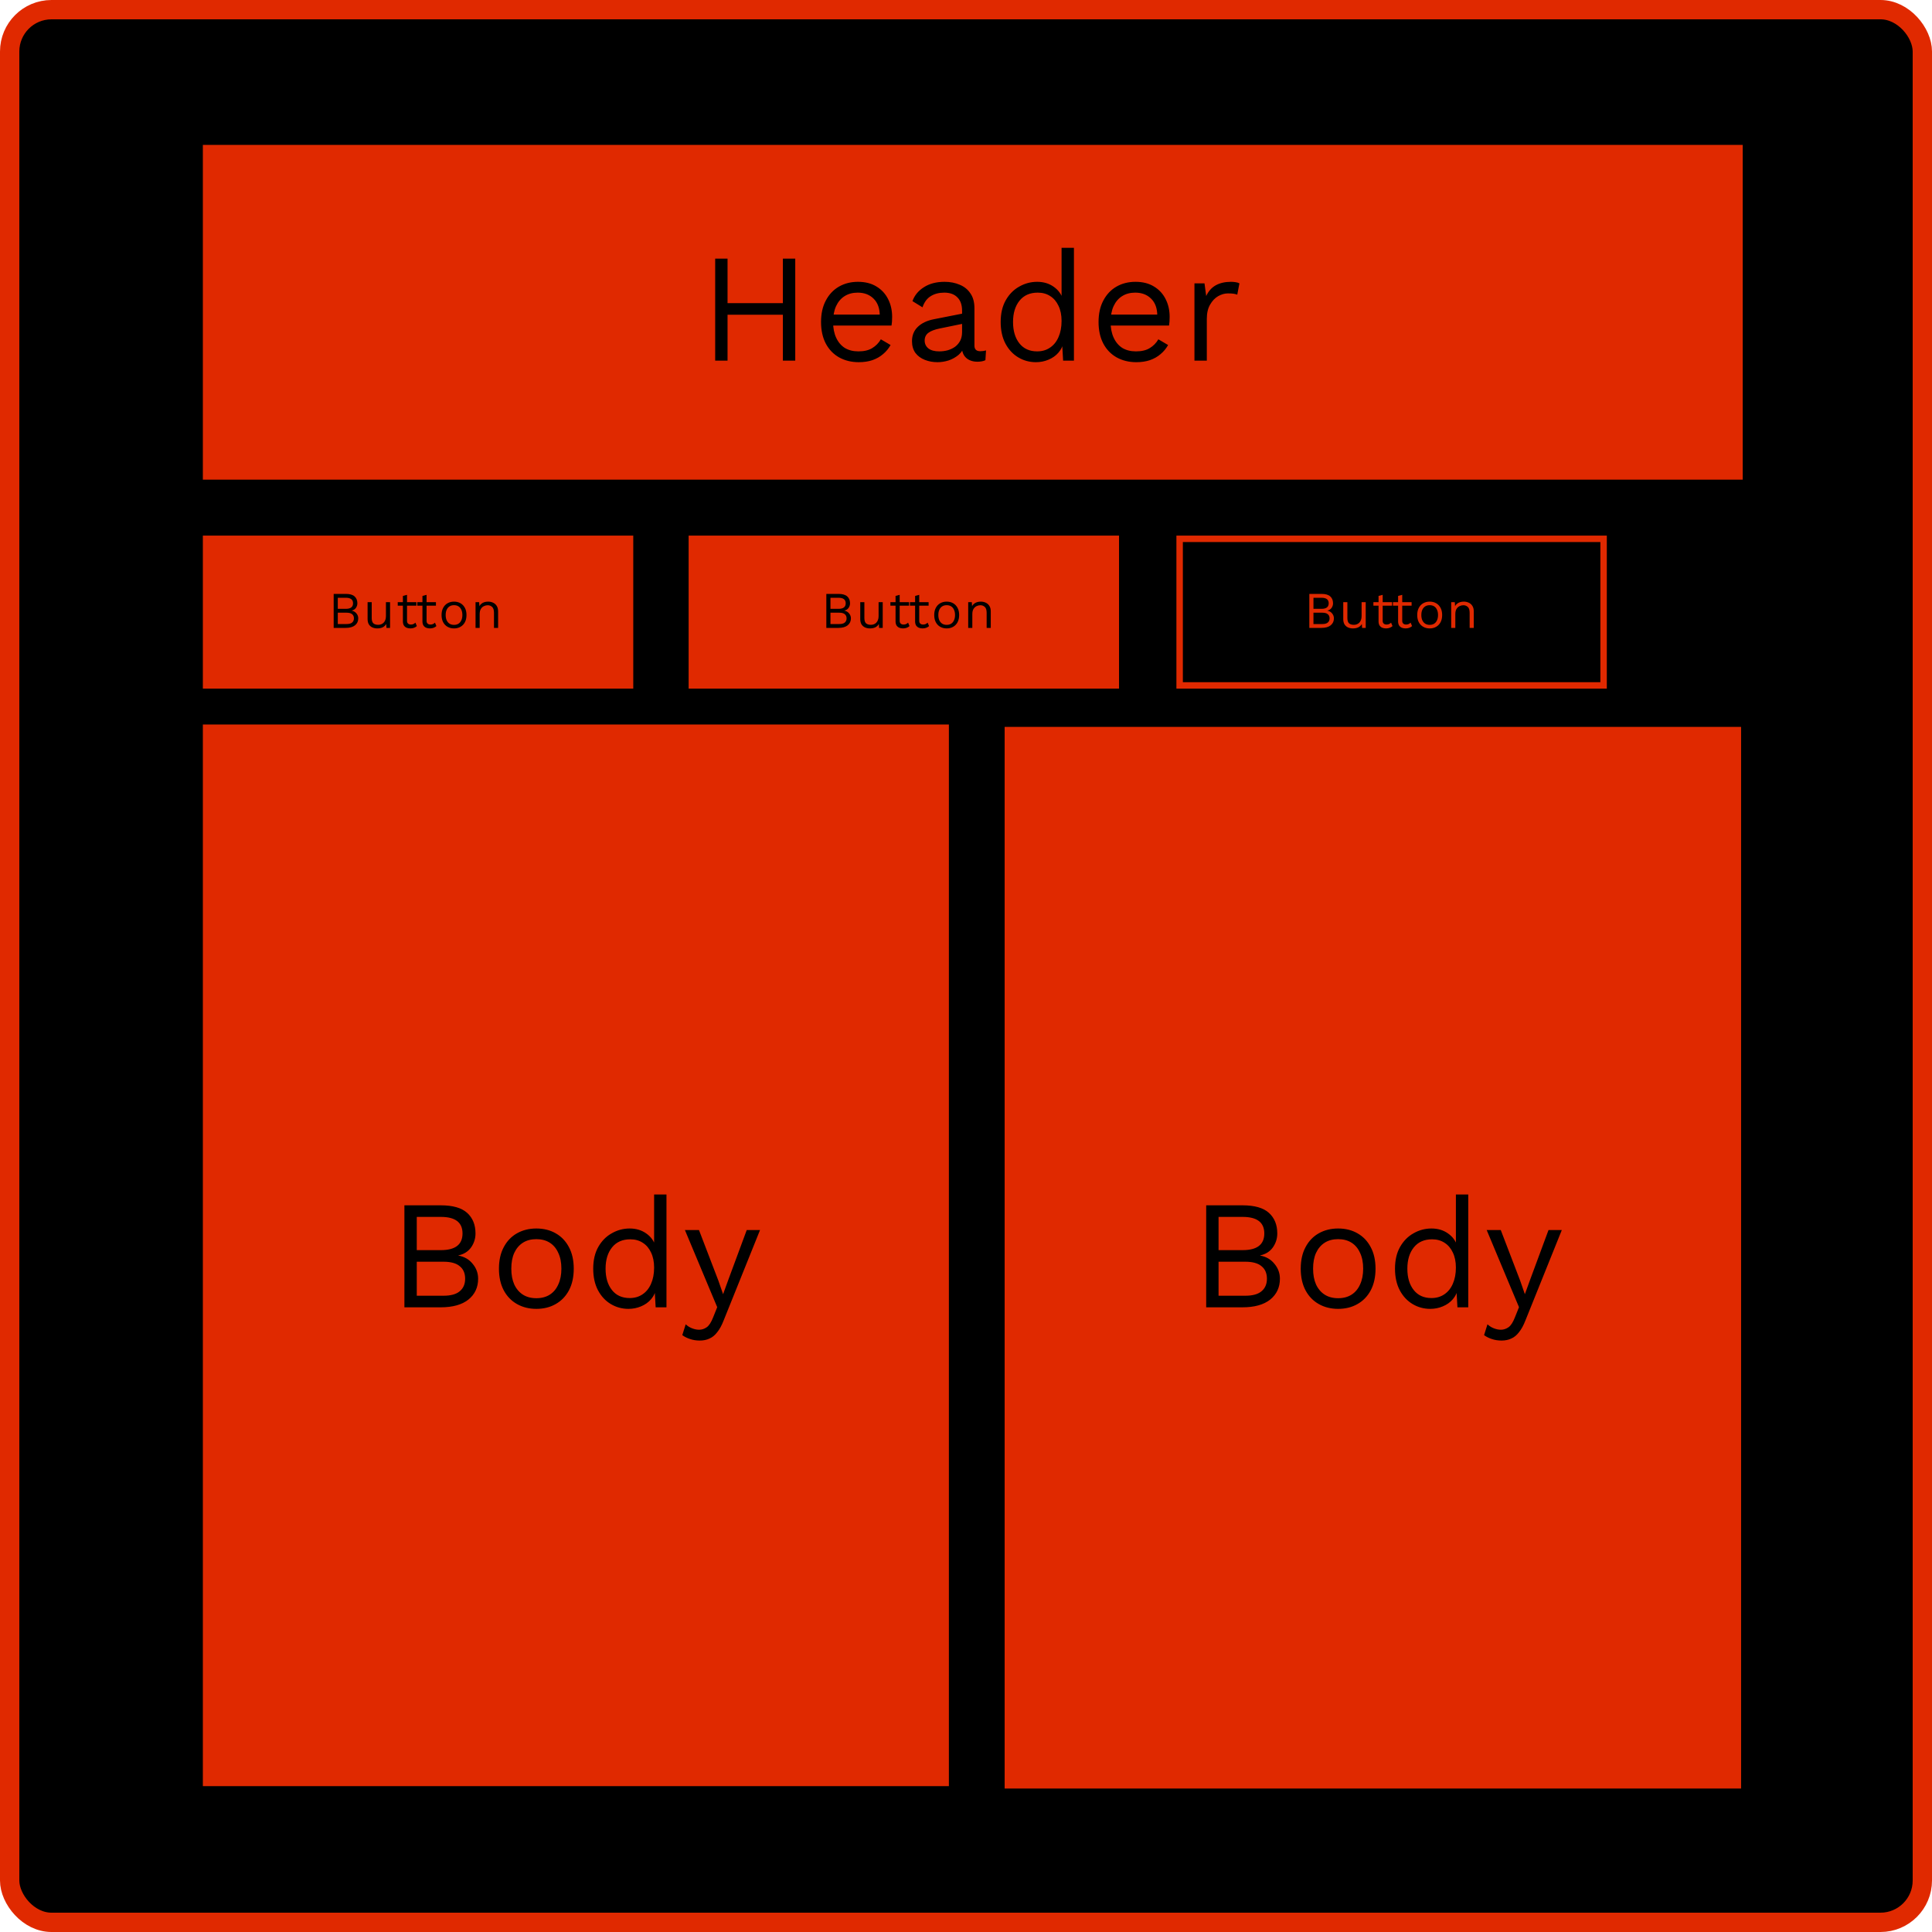
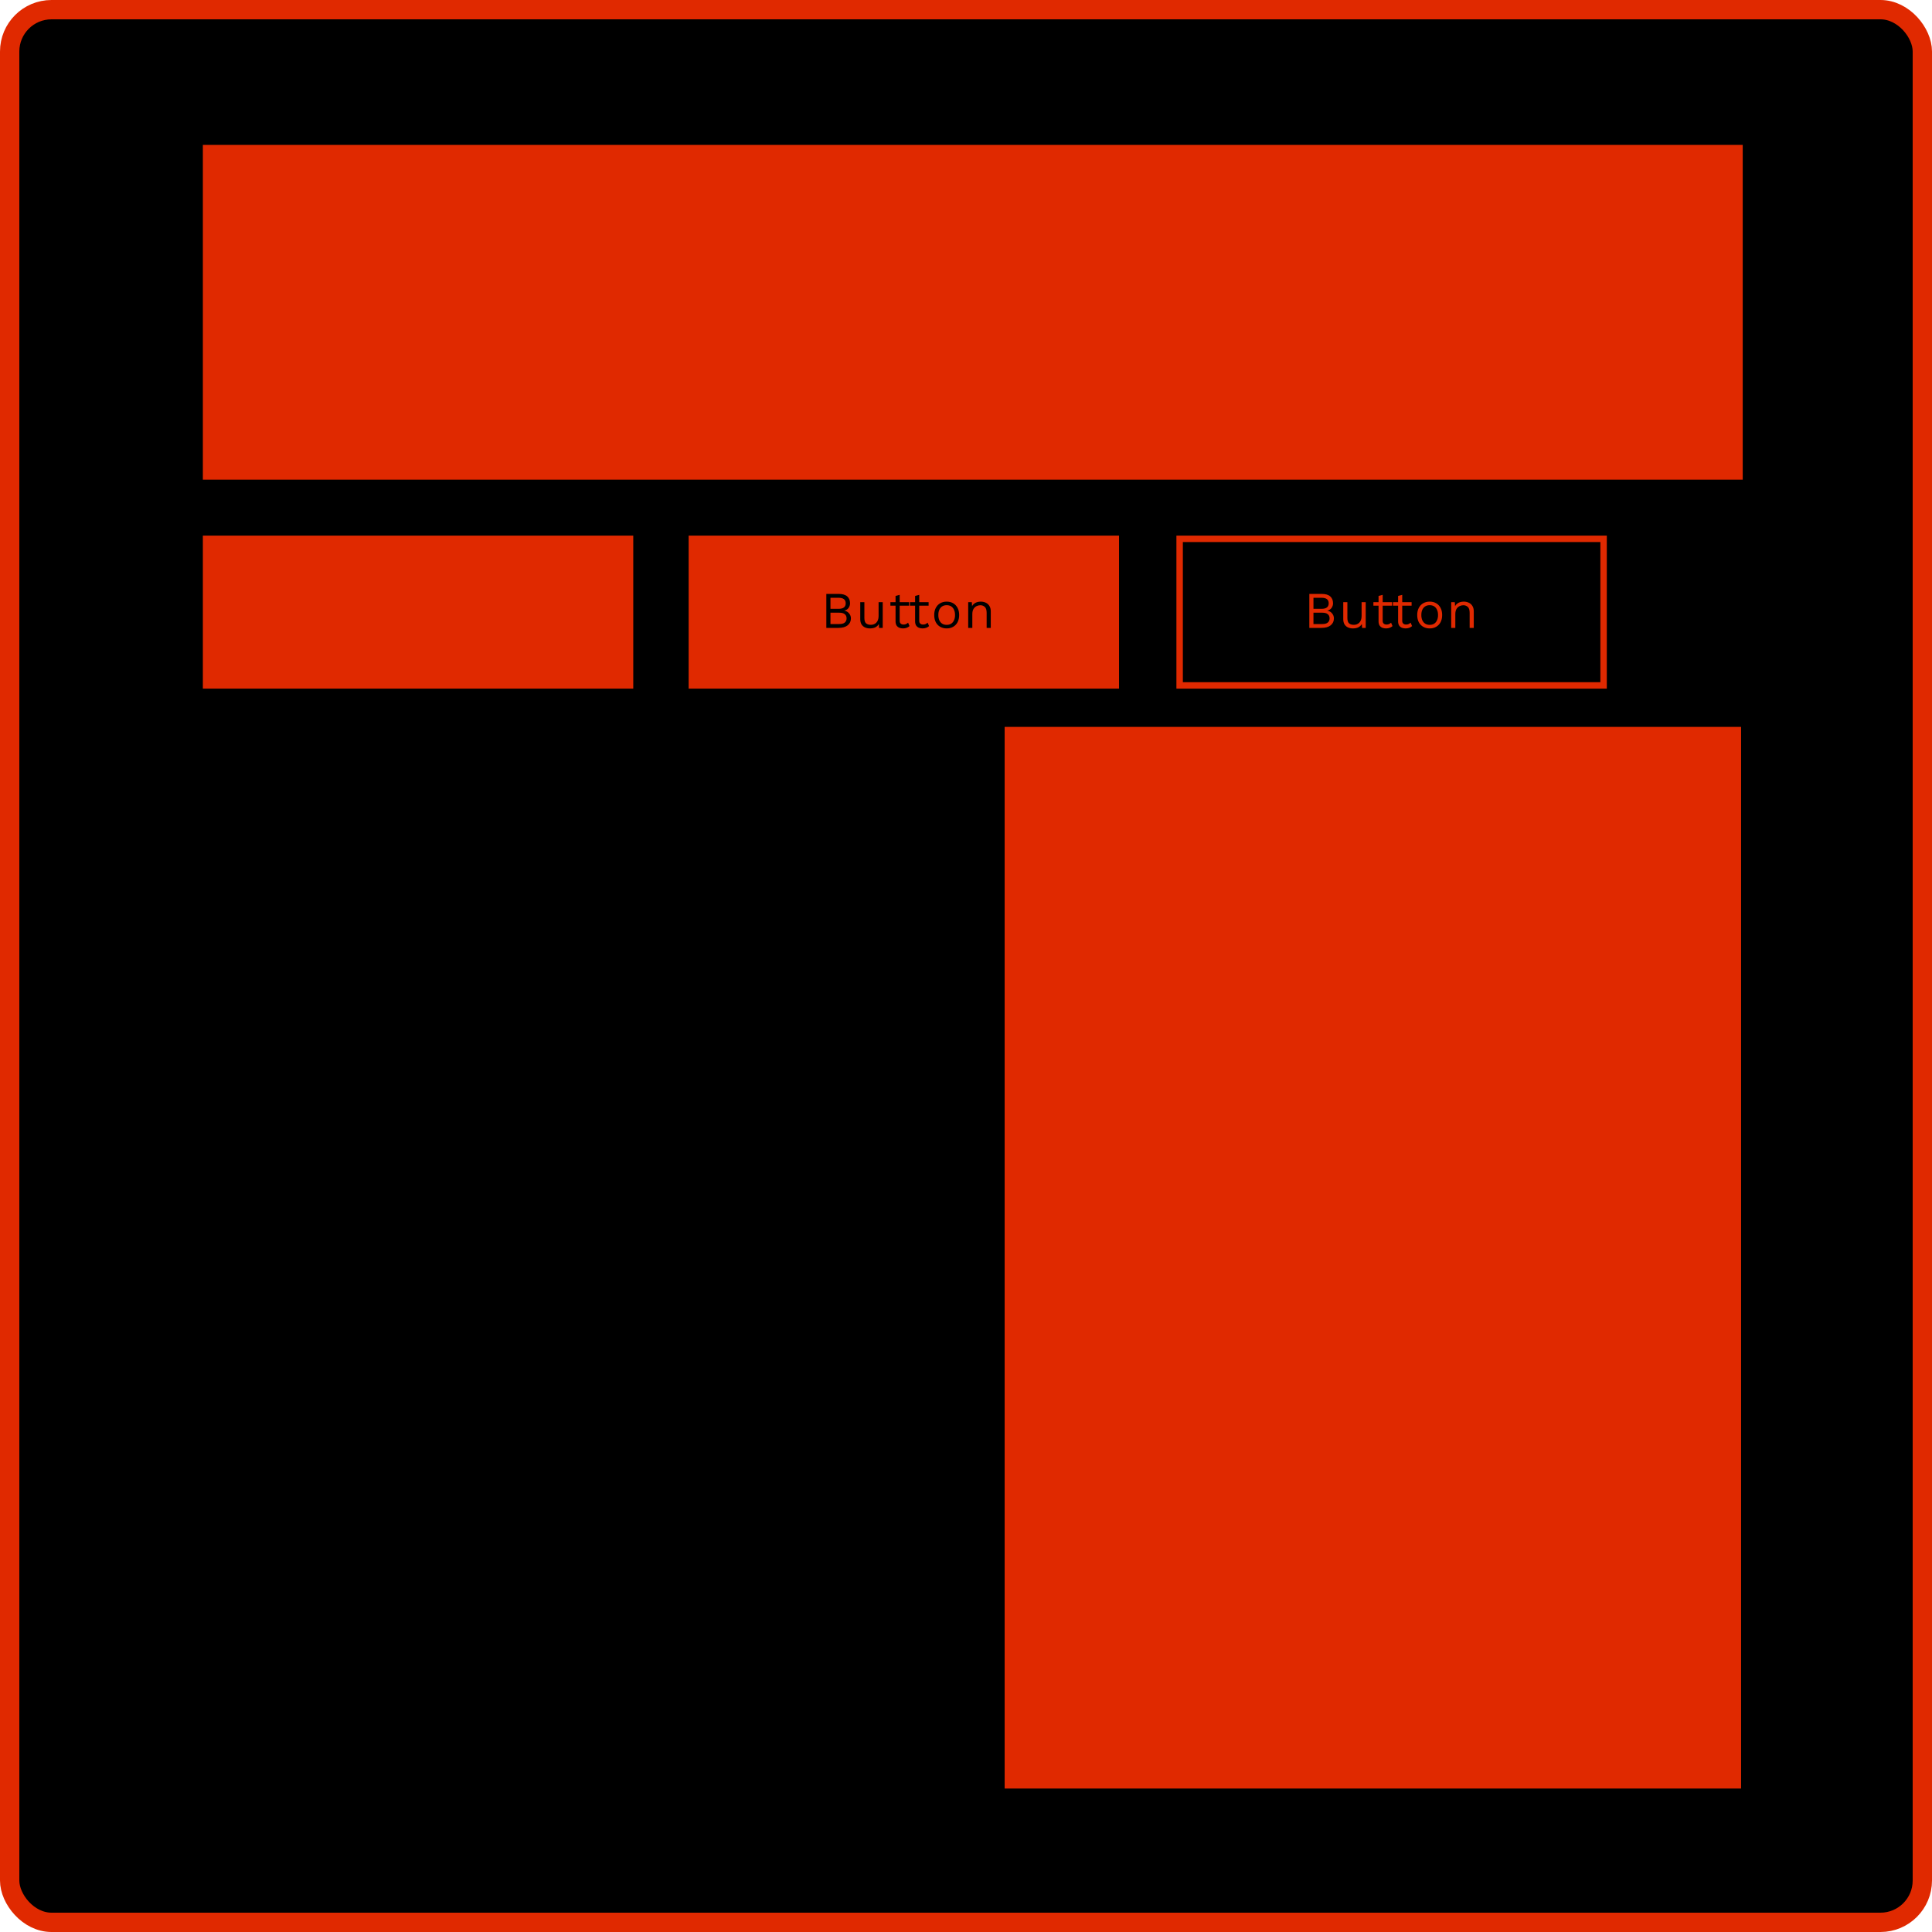
<svg xmlns="http://www.w3.org/2000/svg" width="300" height="300" viewBox="0 0 300 300" fill="none">
  <rect x="1.5" y="1.5" width="297" height="297" rx="6.5" fill="black" stroke="#E02900" stroke-width="3" />
  <rect x="31.5" y="22.5" width="239.109" height="51.98" fill="#E02900" />
  <rect x="31.5" y="83.168" width="66.832" height="23.762" fill="#E02900" />
  <rect x="106.931" y="83.168" width="66.832" height="23.762" fill="#E02900" />
-   <rect x="31.5" y="112.5" width="115.842" height="164.851" fill="#E02900" />
  <rect x="156" y="112.871" width="114.356" height="164.851" fill="#E02900" />
  <rect x="183.173" y="83.668" width="65.832" height="22.762" stroke="#E02900" />
-   <path d="M123.485 40.16V56H121.565V40.16H123.485ZM112.973 40.16V56H111.053V40.16H112.973ZM122.453 47.072V48.872H112.061V47.072H122.453ZM133.346 56.24C132.21 56.24 131.194 55.992 130.298 55.496C129.418 55 128.73 54.288 128.234 53.36C127.738 52.416 127.49 51.296 127.49 50C127.49 48.704 127.738 47.592 128.234 46.664C128.73 45.72 129.41 45 130.274 44.504C131.138 44.008 132.122 43.76 133.226 43.76C134.346 43.76 135.298 44 136.082 44.48C136.882 44.96 137.49 45.616 137.906 46.448C138.322 47.264 138.53 48.184 138.53 49.208C138.53 49.48 138.522 49.728 138.506 49.952C138.49 50.176 138.466 50.376 138.434 50.552H128.738V48.848H137.594L136.61 49.04C136.61 47.888 136.29 47 135.65 46.376C135.026 45.752 134.202 45.44 133.178 45.44C132.394 45.44 131.714 45.624 131.138 45.992C130.578 46.344 130.138 46.864 129.818 47.552C129.514 48.224 129.362 49.04 129.362 50C129.362 50.944 129.522 51.76 129.842 52.448C130.162 53.136 130.61 53.664 131.186 54.032C131.778 54.384 132.482 54.56 133.298 54.56C134.178 54.56 134.89 54.392 135.434 54.056C135.994 53.72 136.442 53.264 136.778 52.688L138.29 53.576C137.986 54.12 137.594 54.592 137.114 54.992C136.65 55.392 136.098 55.704 135.458 55.928C134.834 56.136 134.13 56.24 133.346 56.24ZM149.39 48.248C149.39 47.352 149.15 46.664 148.67 46.184C148.19 45.688 147.51 45.44 146.63 45.44C145.798 45.44 145.094 45.624 144.518 45.992C143.942 46.344 143.518 46.92 143.246 47.72L141.686 46.76C142.006 45.864 142.598 45.144 143.462 44.6C144.326 44.04 145.398 43.76 146.678 43.76C147.542 43.76 148.326 43.912 149.03 44.216C149.734 44.504 150.286 44.952 150.686 45.56C151.102 46.152 151.31 46.92 151.31 47.864V53.672C151.31 54.248 151.614 54.536 152.222 54.536C152.526 54.536 152.822 54.496 153.11 54.416L153.014 55.928C152.694 56.088 152.278 56.168 151.766 56.168C151.302 56.168 150.886 56.08 150.518 55.904C150.15 55.728 149.862 55.464 149.654 55.112C149.446 54.744 149.342 54.288 149.342 53.744V53.504L149.822 53.576C149.63 54.2 149.302 54.712 148.838 55.112C148.374 55.496 147.854 55.784 147.278 55.976C146.702 56.152 146.134 56.24 145.574 56.24C144.87 56.24 144.214 56.12 143.606 55.88C142.998 55.64 142.51 55.28 142.142 54.8C141.79 54.304 141.614 53.696 141.614 52.976C141.614 52.08 141.91 51.344 142.502 50.768C143.11 50.176 143.95 49.776 145.022 49.568L149.774 48.632V50.216L145.91 51.008C145.126 51.168 144.542 51.392 144.158 51.68C143.774 51.968 143.582 52.368 143.582 52.88C143.582 53.376 143.774 53.784 144.158 54.104C144.558 54.408 145.118 54.56 145.838 54.56C146.302 54.56 146.742 54.504 147.158 54.392C147.59 54.264 147.974 54.08 148.31 53.84C148.646 53.584 148.91 53.272 149.102 52.904C149.294 52.52 149.39 52.072 149.39 51.56V48.248ZM160.856 56.24C159.864 56.24 158.952 55.992 158.12 55.496C157.288 55 156.624 54.288 156.128 53.36C155.632 52.416 155.384 51.296 155.384 50C155.384 48.672 155.648 47.544 156.176 46.616C156.704 45.688 157.4 44.984 158.264 44.504C159.128 44.008 160.056 43.76 161.048 43.76C162.04 43.76 162.896 44.016 163.616 44.528C164.352 45.04 164.84 45.72 165.08 46.568L164.84 46.736V38.48H166.76V56H165.08L164.912 53.096L165.176 52.952C165.064 53.656 164.792 54.256 164.36 54.752C163.944 55.232 163.424 55.6 162.8 55.856C162.192 56.112 161.544 56.24 160.856 56.24ZM161.048 54.56C161.816 54.56 162.48 54.368 163.04 53.984C163.616 53.6 164.056 53.056 164.36 52.352C164.68 51.632 164.84 50.792 164.84 49.832C164.84 48.92 164.68 48.136 164.36 47.48C164.056 46.824 163.624 46.32 163.064 45.968C162.52 45.616 161.88 45.44 161.144 45.44C159.928 45.44 158.984 45.856 158.312 46.688C157.64 47.52 157.304 48.624 157.304 50C157.304 51.376 157.632 52.48 158.288 53.312C158.944 54.144 159.864 54.56 161.048 54.56ZM176.439 56.24C175.303 56.24 174.287 55.992 173.391 55.496C172.511 55 171.823 54.288 171.327 53.36C170.831 52.416 170.583 51.296 170.583 50C170.583 48.704 170.831 47.592 171.327 46.664C171.823 45.72 172.503 45 173.367 44.504C174.231 44.008 175.215 43.76 176.319 43.76C177.439 43.76 178.391 44 179.175 44.48C179.975 44.96 180.583 45.616 180.999 46.448C181.415 47.264 181.623 48.184 181.623 49.208C181.623 49.48 181.615 49.728 181.599 49.952C181.583 50.176 181.559 50.376 181.527 50.552H171.831V48.848H180.687L179.703 49.04C179.703 47.888 179.383 47 178.743 46.376C178.119 45.752 177.295 45.44 176.271 45.44C175.487 45.44 174.807 45.624 174.231 45.992C173.671 46.344 173.231 46.864 172.911 47.552C172.607 48.224 172.455 49.04 172.455 50C172.455 50.944 172.615 51.76 172.935 52.448C173.255 53.136 173.703 53.664 174.279 54.032C174.871 54.384 175.575 54.56 176.391 54.56C177.271 54.56 177.983 54.392 178.527 54.056C179.087 53.72 179.535 53.264 179.871 52.688L181.383 53.576C181.079 54.12 180.687 54.592 180.207 54.992C179.743 55.392 179.191 55.704 178.551 55.928C177.927 56.136 177.223 56.24 176.439 56.24ZM185.474 56V44H187.034L187.298 45.968C187.634 45.232 188.122 44.68 188.762 44.312C189.418 43.944 190.21 43.76 191.138 43.76C191.346 43.76 191.57 43.776 191.81 43.808C192.066 43.84 192.282 43.904 192.458 44L192.122 45.752C191.946 45.688 191.754 45.64 191.546 45.608C191.338 45.576 191.042 45.56 190.658 45.56C190.162 45.56 189.658 45.704 189.146 45.992C188.65 46.28 188.234 46.72 187.898 47.312C187.562 47.888 187.394 48.624 187.394 49.52V56H185.474Z" fill="black" />
-   <path d="M62.796 203V187.16H68.436C70.308 187.16 71.676 187.552 72.54 188.336C73.404 189.12 73.836 190.184 73.836 191.528C73.836 192.328 73.604 193.056 73.14 193.712C72.676 194.352 72.02 194.76 71.172 194.936V194.96C72.116 195.136 72.86 195.568 73.404 196.256C73.964 196.928 74.244 197.696 74.244 198.56C74.244 199.904 73.74 200.984 72.732 201.8C71.724 202.6 70.284 203 68.412 203H62.796ZM64.716 201.2H68.868C70.004 201.2 70.844 200.968 71.388 200.504C71.948 200.04 72.228 199.392 72.228 198.56C72.228 197.712 71.948 197.064 71.388 196.616C70.844 196.152 70.004 195.92 68.868 195.92H64.716V201.2ZM64.716 194.12H68.46C70.7 194.12 71.82 193.256 71.82 191.528C71.82 189.816 70.7 188.96 68.46 188.96H64.716V194.12ZM83.284 190.76C84.42 190.76 85.42 191.008 86.284 191.504C87.164 192 87.852 192.72 88.348 193.664C88.844 194.592 89.092 195.704 89.092 197C89.092 198.296 88.844 199.416 88.348 200.36C87.852 201.288 87.164 202 86.284 202.496C85.42 202.992 84.42 203.24 83.284 203.24C82.164 203.24 81.164 202.992 80.284 202.496C79.404 202 78.716 201.288 78.22 200.36C77.724 199.416 77.476 198.296 77.476 197C77.476 195.704 77.724 194.592 78.22 193.664C78.716 192.72 79.404 192 80.284 191.504C81.164 191.008 82.164 190.76 83.284 190.76ZM83.284 192.416C82.468 192.416 81.772 192.6 81.196 192.968C80.62 193.336 80.172 193.864 79.852 194.552C79.548 195.224 79.396 196.04 79.396 197C79.396 197.944 79.548 198.76 79.852 199.448C80.172 200.136 80.62 200.664 81.196 201.032C81.772 201.4 82.468 201.584 83.284 201.584C84.1 201.584 84.796 201.4 85.372 201.032C85.948 200.664 86.388 200.136 86.692 199.448C87.012 198.76 87.172 197.944 87.172 197C87.172 196.04 87.012 195.224 86.692 194.552C86.388 193.864 85.948 193.336 85.372 192.968C84.796 192.6 84.1 192.416 83.284 192.416ZM97.586 203.24C96.594 203.24 95.682 202.992 94.85 202.496C94.018 202 93.354 201.288 92.858 200.36C92.362 199.416 92.114 198.296 92.114 197C92.114 195.672 92.378 194.544 92.906 193.616C93.434 192.688 94.13 191.984 94.994 191.504C95.858 191.008 96.786 190.76 97.778 190.76C98.77 190.76 99.626 191.016 100.346 191.528C101.082 192.04 101.57 192.72 101.81 193.568L101.57 193.736V185.48H103.49V203H101.81L101.642 200.096L101.906 199.952C101.794 200.656 101.522 201.256 101.09 201.752C100.674 202.232 100.154 202.6 99.53 202.856C98.922 203.112 98.274 203.24 97.586 203.24ZM97.778 201.56C98.546 201.56 99.21 201.368 99.77 200.984C100.346 200.6 100.786 200.056 101.09 199.352C101.41 198.632 101.57 197.792 101.57 196.832C101.57 195.92 101.41 195.136 101.09 194.48C100.786 193.824 100.354 193.32 99.794 192.968C99.25 192.616 98.61 192.44 97.874 192.44C96.658 192.44 95.714 192.856 95.042 193.688C94.37 194.52 94.034 195.624 94.034 197C94.034 198.376 94.362 199.48 95.018 200.312C95.674 201.144 96.594 201.56 97.778 201.56ZM118.017 191L112.377 205.016C112.073 205.8 111.737 206.416 111.369 206.864C111.017 207.328 110.617 207.656 110.169 207.848C109.737 208.056 109.233 208.16 108.657 208.16C108.113 208.16 107.609 208.08 107.145 207.92C106.697 207.776 106.297 207.576 105.945 207.32L106.473 205.64C106.793 205.928 107.129 206.136 107.481 206.264C107.849 206.408 108.209 206.48 108.561 206.48C108.977 206.48 109.369 206.352 109.737 206.096C110.105 205.84 110.441 205.32 110.745 204.536L111.369 202.976L110.169 200.12L106.353 191H108.537L111.537 198.824L112.281 200.96L113.145 198.584L115.953 191H118.017Z" fill="black" />
-   <path d="M187.296 203V187.16H192.936C194.808 187.16 196.176 187.552 197.04 188.336C197.904 189.12 198.336 190.184 198.336 191.528C198.336 192.328 198.104 193.056 197.64 193.712C197.176 194.352 196.52 194.76 195.672 194.936V194.96C196.616 195.136 197.36 195.568 197.904 196.256C198.464 196.928 198.744 197.696 198.744 198.56C198.744 199.904 198.24 200.984 197.232 201.8C196.224 202.6 194.784 203 192.912 203H187.296ZM189.216 201.2H193.368C194.504 201.2 195.344 200.968 195.888 200.504C196.448 200.04 196.728 199.392 196.728 198.56C196.728 197.712 196.448 197.064 195.888 196.616C195.344 196.152 194.504 195.92 193.368 195.92H189.216V201.2ZM189.216 194.12H192.96C195.2 194.12 196.32 193.256 196.32 191.528C196.32 189.816 195.2 188.96 192.96 188.96H189.216V194.12ZM207.784 190.76C208.92 190.76 209.92 191.008 210.784 191.504C211.664 192 212.352 192.72 212.848 193.664C213.344 194.592 213.592 195.704 213.592 197C213.592 198.296 213.344 199.416 212.848 200.36C212.352 201.288 211.664 202 210.784 202.496C209.92 202.992 208.92 203.24 207.784 203.24C206.664 203.24 205.664 202.992 204.784 202.496C203.904 202 203.216 201.288 202.72 200.36C202.224 199.416 201.976 198.296 201.976 197C201.976 195.704 202.224 194.592 202.72 193.664C203.216 192.72 203.904 192 204.784 191.504C205.664 191.008 206.664 190.76 207.784 190.76ZM207.784 192.416C206.968 192.416 206.272 192.6 205.696 192.968C205.12 193.336 204.672 193.864 204.352 194.552C204.048 195.224 203.896 196.04 203.896 197C203.896 197.944 204.048 198.76 204.352 199.448C204.672 200.136 205.12 200.664 205.696 201.032C206.272 201.4 206.968 201.584 207.784 201.584C208.6 201.584 209.296 201.4 209.872 201.032C210.448 200.664 210.888 200.136 211.192 199.448C211.512 198.76 211.672 197.944 211.672 197C211.672 196.04 211.512 195.224 211.192 194.552C210.888 193.864 210.448 193.336 209.872 192.968C209.296 192.6 208.6 192.416 207.784 192.416ZM222.086 203.24C221.094 203.24 220.182 202.992 219.35 202.496C218.518 202 217.854 201.288 217.358 200.36C216.862 199.416 216.614 198.296 216.614 197C216.614 195.672 216.878 194.544 217.406 193.616C217.934 192.688 218.63 191.984 219.494 191.504C220.358 191.008 221.286 190.76 222.278 190.76C223.27 190.76 224.126 191.016 224.846 191.528C225.582 192.04 226.07 192.72 226.31 193.568L226.07 193.736V185.48H227.99V203H226.31L226.142 200.096L226.406 199.952C226.294 200.656 226.022 201.256 225.59 201.752C225.174 202.232 224.654 202.6 224.03 202.856C223.422 203.112 222.774 203.24 222.086 203.24ZM222.278 201.56C223.046 201.56 223.71 201.368 224.27 200.984C224.846 200.6 225.286 200.056 225.59 199.352C225.91 198.632 226.07 197.792 226.07 196.832C226.07 195.92 225.91 195.136 225.59 194.48C225.286 193.824 224.854 193.32 224.294 192.968C223.75 192.616 223.11 192.44 222.374 192.44C221.158 192.44 220.214 192.856 219.542 193.688C218.87 194.52 218.534 195.624 218.534 197C218.534 198.376 218.862 199.48 219.518 200.312C220.174 201.144 221.094 201.56 222.278 201.56ZM242.517 191L236.877 205.016C236.573 205.8 236.237 206.416 235.869 206.864C235.517 207.328 235.117 207.656 234.669 207.848C234.237 208.056 233.733 208.16 233.157 208.16C232.613 208.16 232.109 208.08 231.645 207.92C231.197 207.776 230.797 207.576 230.445 207.32L230.973 205.64C231.293 205.928 231.629 206.136 231.981 206.264C232.349 206.408 232.709 206.48 233.061 206.48C233.477 206.48 233.869 206.352 234.237 206.096C234.605 205.84 234.941 205.32 235.245 204.536L235.869 202.976L234.669 200.12L230.853 191H233.037L236.037 198.824L236.781 200.96L237.645 198.584L240.453 191H242.517Z" fill="black" />
-   <path d="M51.813 97.5V92.22H53.693C54.317 92.22 54.773 92.351 55.061 92.612C55.349 92.873 55.493 93.228 55.493 93.676C55.493 93.943 55.416 94.185 55.261 94.404C55.107 94.617 54.888 94.753 54.605 94.812V94.82C54.92 94.879 55.168 95.023 55.349 95.252C55.536 95.476 55.629 95.732 55.629 96.02C55.629 96.468 55.461 96.828 55.125 97.1C54.789 97.367 54.309 97.5 53.685 97.5H51.813ZM52.453 96.9H53.837C54.216 96.9 54.496 96.823 54.677 96.668C54.864 96.513 54.957 96.297 54.957 96.02C54.957 95.737 54.864 95.521 54.677 95.372C54.496 95.217 54.216 95.14 53.837 95.14H52.453V96.9ZM52.453 94.54H53.701C54.448 94.54 54.821 94.252 54.821 93.676C54.821 93.105 54.448 92.82 53.701 92.82H52.453V94.54ZM58.568 97.58C58.312 97.58 58.069 97.532 57.84 97.436C57.616 97.34 57.432 97.185 57.288 96.972C57.149 96.753 57.08 96.471 57.08 96.124V93.5H57.72V95.956C57.72 96.361 57.808 96.641 57.984 96.796C58.16 96.945 58.408 97.02 58.728 97.02C58.877 97.02 59.024 96.996 59.168 96.948C59.312 96.895 59.44 96.815 59.552 96.708C59.669 96.596 59.76 96.455 59.824 96.284C59.893 96.113 59.928 95.911 59.928 95.676V93.5H60.568V97.5H60.008L59.968 96.892C59.829 97.132 59.64 97.308 59.4 97.42C59.165 97.527 58.888 97.58 58.568 97.58ZM63.201 92.364V96.396C63.201 96.593 63.257 96.74 63.369 96.836C63.481 96.932 63.625 96.98 63.801 96.98C63.956 96.98 64.089 96.953 64.201 96.9C64.313 96.847 64.415 96.775 64.505 96.684L64.729 97.22C64.607 97.332 64.46 97.42 64.289 97.484C64.124 97.548 63.932 97.58 63.713 97.58C63.511 97.58 63.321 97.545 63.145 97.476C62.969 97.401 62.828 97.287 62.721 97.132C62.62 96.972 62.567 96.764 62.561 96.508V92.54L63.201 92.364ZM64.657 93.5V94.052H61.761V93.5H64.657ZM66.237 92.364V96.396C66.237 96.593 66.293 96.74 66.405 96.836C66.517 96.932 66.661 96.98 66.837 96.98C66.992 96.98 67.125 96.953 67.237 96.9C67.349 96.847 67.451 96.775 67.541 96.684L67.765 97.22C67.643 97.332 67.496 97.42 67.325 97.484C67.16 97.548 66.968 97.58 66.749 97.58C66.547 97.58 66.357 97.545 66.181 97.476C66.005 97.401 65.864 97.287 65.757 97.132C65.656 96.972 65.603 96.764 65.597 96.508V92.54L66.237 92.364ZM67.693 93.5V94.052H64.797V93.5H67.693ZM70.501 93.42C70.879 93.42 71.213 93.503 71.501 93.668C71.794 93.833 72.023 94.073 72.189 94.388C72.354 94.697 72.437 95.068 72.437 95.5C72.437 95.932 72.354 96.305 72.189 96.62C72.023 96.929 71.794 97.167 71.501 97.332C71.213 97.497 70.879 97.58 70.501 97.58C70.127 97.58 69.794 97.497 69.501 97.332C69.207 97.167 68.978 96.929 68.813 96.62C68.647 96.305 68.565 95.932 68.565 95.5C68.565 95.068 68.647 94.697 68.813 94.388C68.978 94.073 69.207 93.833 69.501 93.668C69.794 93.503 70.127 93.42 70.501 93.42ZM70.501 93.972C70.229 93.972 69.997 94.033 69.805 94.156C69.613 94.279 69.463 94.455 69.357 94.684C69.255 94.908 69.205 95.18 69.205 95.5C69.205 95.815 69.255 96.087 69.357 96.316C69.463 96.545 69.613 96.721 69.805 96.844C69.997 96.967 70.229 97.028 70.501 97.028C70.773 97.028 71.005 96.967 71.197 96.844C71.389 96.721 71.535 96.545 71.637 96.316C71.743 96.087 71.797 95.815 71.797 95.5C71.797 95.18 71.743 94.908 71.637 94.684C71.535 94.455 71.389 94.279 71.197 94.156C71.005 94.033 70.773 93.972 70.501 93.972ZM73.842 97.5V93.5H74.402L74.458 94.396L74.354 94.308C74.439 94.095 74.554 93.924 74.698 93.796C74.842 93.663 75.007 93.567 75.194 93.508C75.386 93.449 75.583 93.42 75.786 93.42C76.074 93.42 76.335 93.476 76.57 93.588C76.804 93.695 76.991 93.86 77.13 94.084C77.274 94.308 77.346 94.593 77.346 94.94V97.5H76.706V95.164C76.706 94.721 76.61 94.415 76.418 94.244C76.231 94.068 75.999 93.98 75.722 93.98C75.53 93.98 75.338 94.025 75.146 94.116C74.954 94.207 74.794 94.353 74.666 94.556C74.543 94.759 74.482 95.031 74.482 95.372V97.5H73.842Z" fill="black" />
  <path d="M128.313 97.5V92.22H130.193C130.817 92.22 131.273 92.351 131.561 92.612C131.849 92.873 131.993 93.228 131.993 93.676C131.993 93.943 131.916 94.185 131.761 94.404C131.607 94.617 131.388 94.753 131.105 94.812V94.82C131.42 94.879 131.668 95.023 131.849 95.252C132.036 95.476 132.129 95.732 132.129 96.02C132.129 96.468 131.961 96.828 131.625 97.1C131.289 97.367 130.809 97.5 130.185 97.5H128.313ZM128.953 96.9H130.337C130.716 96.9 130.996 96.823 131.177 96.668C131.364 96.513 131.457 96.297 131.457 96.02C131.457 95.737 131.364 95.521 131.177 95.372C130.996 95.217 130.716 95.14 130.337 95.14H128.953V96.9ZM128.953 94.54H130.201C130.948 94.54 131.321 94.252 131.321 93.676C131.321 93.105 130.948 92.82 130.201 92.82H128.953V94.54ZM135.068 97.58C134.812 97.58 134.569 97.532 134.34 97.436C134.116 97.34 133.932 97.185 133.788 96.972C133.649 96.753 133.58 96.471 133.58 96.124V93.5H134.22V95.956C134.22 96.361 134.308 96.641 134.484 96.796C134.66 96.945 134.908 97.02 135.228 97.02C135.377 97.02 135.524 96.996 135.668 96.948C135.812 96.895 135.94 96.815 136.052 96.708C136.169 96.596 136.26 96.455 136.324 96.284C136.393 96.113 136.428 95.911 136.428 95.676V93.5H137.068V97.5H136.508L136.468 96.892C136.329 97.132 136.14 97.308 135.9 97.42C135.665 97.527 135.388 97.58 135.068 97.58ZM139.701 92.364V96.396C139.701 96.593 139.757 96.74 139.869 96.836C139.981 96.932 140.125 96.98 140.301 96.98C140.456 96.98 140.589 96.953 140.701 96.9C140.813 96.847 140.915 96.775 141.005 96.684L141.229 97.22C141.107 97.332 140.96 97.42 140.789 97.484C140.624 97.548 140.432 97.58 140.213 97.58C140.011 97.58 139.821 97.545 139.645 97.476C139.469 97.401 139.328 97.287 139.221 97.132C139.12 96.972 139.067 96.764 139.061 96.508V92.54L139.701 92.364ZM141.157 93.5V94.052H138.261V93.5H141.157ZM142.737 92.364V96.396C142.737 96.593 142.793 96.74 142.905 96.836C143.017 96.932 143.161 96.98 143.337 96.98C143.492 96.98 143.625 96.953 143.737 96.9C143.849 96.847 143.951 96.775 144.041 96.684L144.265 97.22C144.143 97.332 143.996 97.42 143.825 97.484C143.66 97.548 143.468 97.58 143.249 97.58C143.047 97.58 142.857 97.545 142.681 97.476C142.505 97.401 142.364 97.287 142.257 97.132C142.156 96.972 142.103 96.764 142.097 96.508V92.54L142.737 92.364ZM144.193 93.5V94.052H141.297V93.5H144.193ZM147.001 93.42C147.379 93.42 147.713 93.503 148.001 93.668C148.294 93.833 148.523 94.073 148.689 94.388C148.854 94.697 148.937 95.068 148.937 95.5C148.937 95.932 148.854 96.305 148.689 96.62C148.523 96.929 148.294 97.167 148.001 97.332C147.713 97.497 147.379 97.58 147.001 97.58C146.627 97.58 146.294 97.497 146.001 97.332C145.707 97.167 145.478 96.929 145.313 96.62C145.147 96.305 145.065 95.932 145.065 95.5C145.065 95.068 145.147 94.697 145.313 94.388C145.478 94.073 145.707 93.833 146.001 93.668C146.294 93.503 146.627 93.42 147.001 93.42ZM147.001 93.972C146.729 93.972 146.497 94.033 146.305 94.156C146.113 94.279 145.963 94.455 145.857 94.684C145.755 94.908 145.705 95.18 145.705 95.5C145.705 95.815 145.755 96.087 145.857 96.316C145.963 96.545 146.113 96.721 146.305 96.844C146.497 96.967 146.729 97.028 147.001 97.028C147.273 97.028 147.505 96.967 147.697 96.844C147.889 96.721 148.035 96.545 148.137 96.316C148.243 96.087 148.297 95.815 148.297 95.5C148.297 95.18 148.243 94.908 148.137 94.684C148.035 94.455 147.889 94.279 147.697 94.156C147.505 94.033 147.273 93.972 147.001 93.972ZM150.342 97.5V93.5H150.902L150.958 94.396L150.854 94.308C150.939 94.095 151.054 93.924 151.198 93.796C151.342 93.663 151.507 93.567 151.694 93.508C151.886 93.449 152.083 93.42 152.286 93.42C152.574 93.42 152.835 93.476 153.07 93.588C153.304 93.695 153.491 93.86 153.63 94.084C153.774 94.308 153.846 94.593 153.846 94.94V97.5H153.206V95.164C153.206 94.721 153.11 94.415 152.918 94.244C152.731 94.068 152.499 93.98 152.222 93.98C152.03 93.98 151.838 94.025 151.646 94.116C151.454 94.207 151.294 94.353 151.166 94.556C151.043 94.759 150.982 95.031 150.982 95.372V97.5H150.342Z" fill="black" />
  <path d="M203.313 97.5V92.22H205.193C205.817 92.22 206.273 92.351 206.561 92.612C206.849 92.873 206.993 93.228 206.993 93.676C206.993 93.943 206.916 94.185 206.761 94.404C206.607 94.617 206.388 94.753 206.105 94.812V94.82C206.42 94.879 206.668 95.023 206.849 95.252C207.036 95.476 207.129 95.732 207.129 96.02C207.129 96.468 206.961 96.828 206.625 97.1C206.289 97.367 205.809 97.5 205.185 97.5H203.313ZM203.953 96.9H205.337C205.716 96.9 205.996 96.823 206.177 96.668C206.364 96.513 206.457 96.297 206.457 96.02C206.457 95.737 206.364 95.521 206.177 95.372C205.996 95.217 205.716 95.14 205.337 95.14H203.953V96.9ZM203.953 94.54H205.201C205.948 94.54 206.321 94.252 206.321 93.676C206.321 93.105 205.948 92.82 205.201 92.82H203.953V94.54ZM210.068 97.58C209.812 97.58 209.569 97.532 209.34 97.436C209.116 97.34 208.932 97.185 208.788 96.972C208.649 96.753 208.58 96.471 208.58 96.124V93.5H209.22V95.956C209.22 96.361 209.308 96.641 209.484 96.796C209.66 96.945 209.908 97.02 210.228 97.02C210.377 97.02 210.524 96.996 210.668 96.948C210.812 96.895 210.94 96.815 211.052 96.708C211.169 96.596 211.26 96.455 211.324 96.284C211.393 96.113 211.428 95.911 211.428 95.676V93.5H212.068V97.5H211.508L211.468 96.892C211.329 97.132 211.14 97.308 210.9 97.42C210.665 97.527 210.388 97.58 210.068 97.58ZM214.701 92.364V96.396C214.701 96.593 214.757 96.74 214.869 96.836C214.981 96.932 215.125 96.98 215.301 96.98C215.456 96.98 215.589 96.953 215.701 96.9C215.813 96.847 215.915 96.775 216.005 96.684L216.229 97.22C216.107 97.332 215.96 97.42 215.789 97.484C215.624 97.548 215.432 97.58 215.213 97.58C215.011 97.58 214.821 97.545 214.645 97.476C214.469 97.401 214.328 97.287 214.221 97.132C214.12 96.972 214.067 96.764 214.061 96.508V92.54L214.701 92.364ZM216.157 93.5V94.052H213.261V93.5H216.157ZM217.737 92.364V96.396C217.737 96.593 217.793 96.74 217.905 96.836C218.017 96.932 218.161 96.98 218.337 96.98C218.492 96.98 218.625 96.953 218.737 96.9C218.849 96.847 218.951 96.775 219.041 96.684L219.265 97.22C219.143 97.332 218.996 97.42 218.825 97.484C218.66 97.548 218.468 97.58 218.249 97.58C218.047 97.58 217.857 97.545 217.681 97.476C217.505 97.401 217.364 97.287 217.257 97.132C217.156 96.972 217.103 96.764 217.097 96.508V92.54L217.737 92.364ZM219.193 93.5V94.052H216.297V93.5H219.193ZM222.001 93.42C222.379 93.42 222.713 93.503 223.001 93.668C223.294 93.833 223.523 94.073 223.689 94.388C223.854 94.697 223.937 95.068 223.937 95.5C223.937 95.932 223.854 96.305 223.689 96.62C223.523 96.929 223.294 97.167 223.001 97.332C222.713 97.497 222.379 97.58 222.001 97.58C221.627 97.58 221.294 97.497 221.001 97.332C220.707 97.167 220.478 96.929 220.313 96.62C220.147 96.305 220.065 95.932 220.065 95.5C220.065 95.068 220.147 94.697 220.313 94.388C220.478 94.073 220.707 93.833 221.001 93.668C221.294 93.503 221.627 93.42 222.001 93.42ZM222.001 93.972C221.729 93.972 221.497 94.033 221.305 94.156C221.113 94.279 220.963 94.455 220.857 94.684C220.755 94.908 220.705 95.18 220.705 95.5C220.705 95.815 220.755 96.087 220.857 96.316C220.963 96.545 221.113 96.721 221.305 96.844C221.497 96.967 221.729 97.028 222.001 97.028C222.273 97.028 222.505 96.967 222.697 96.844C222.889 96.721 223.035 96.545 223.137 96.316C223.243 96.087 223.297 95.815 223.297 95.5C223.297 95.18 223.243 94.908 223.137 94.684C223.035 94.455 222.889 94.279 222.697 94.156C222.505 94.033 222.273 93.972 222.001 93.972ZM225.342 97.5V93.5H225.902L225.958 94.396L225.854 94.308C225.939 94.095 226.054 93.924 226.198 93.796C226.342 93.663 226.507 93.567 226.694 93.508C226.886 93.449 227.083 93.42 227.286 93.42C227.574 93.42 227.835 93.476 228.07 93.588C228.304 93.695 228.491 93.86 228.63 94.084C228.774 94.308 228.846 94.593 228.846 94.94V97.5H228.206V95.164C228.206 94.721 228.11 94.415 227.918 94.244C227.731 94.068 227.499 93.98 227.222 93.98C227.03 93.98 226.838 94.025 226.646 94.116C226.454 94.207 226.294 94.353 226.166 94.556C226.043 94.759 225.982 95.031 225.982 95.372V97.5H225.342Z" fill="#E02900" />
</svg>